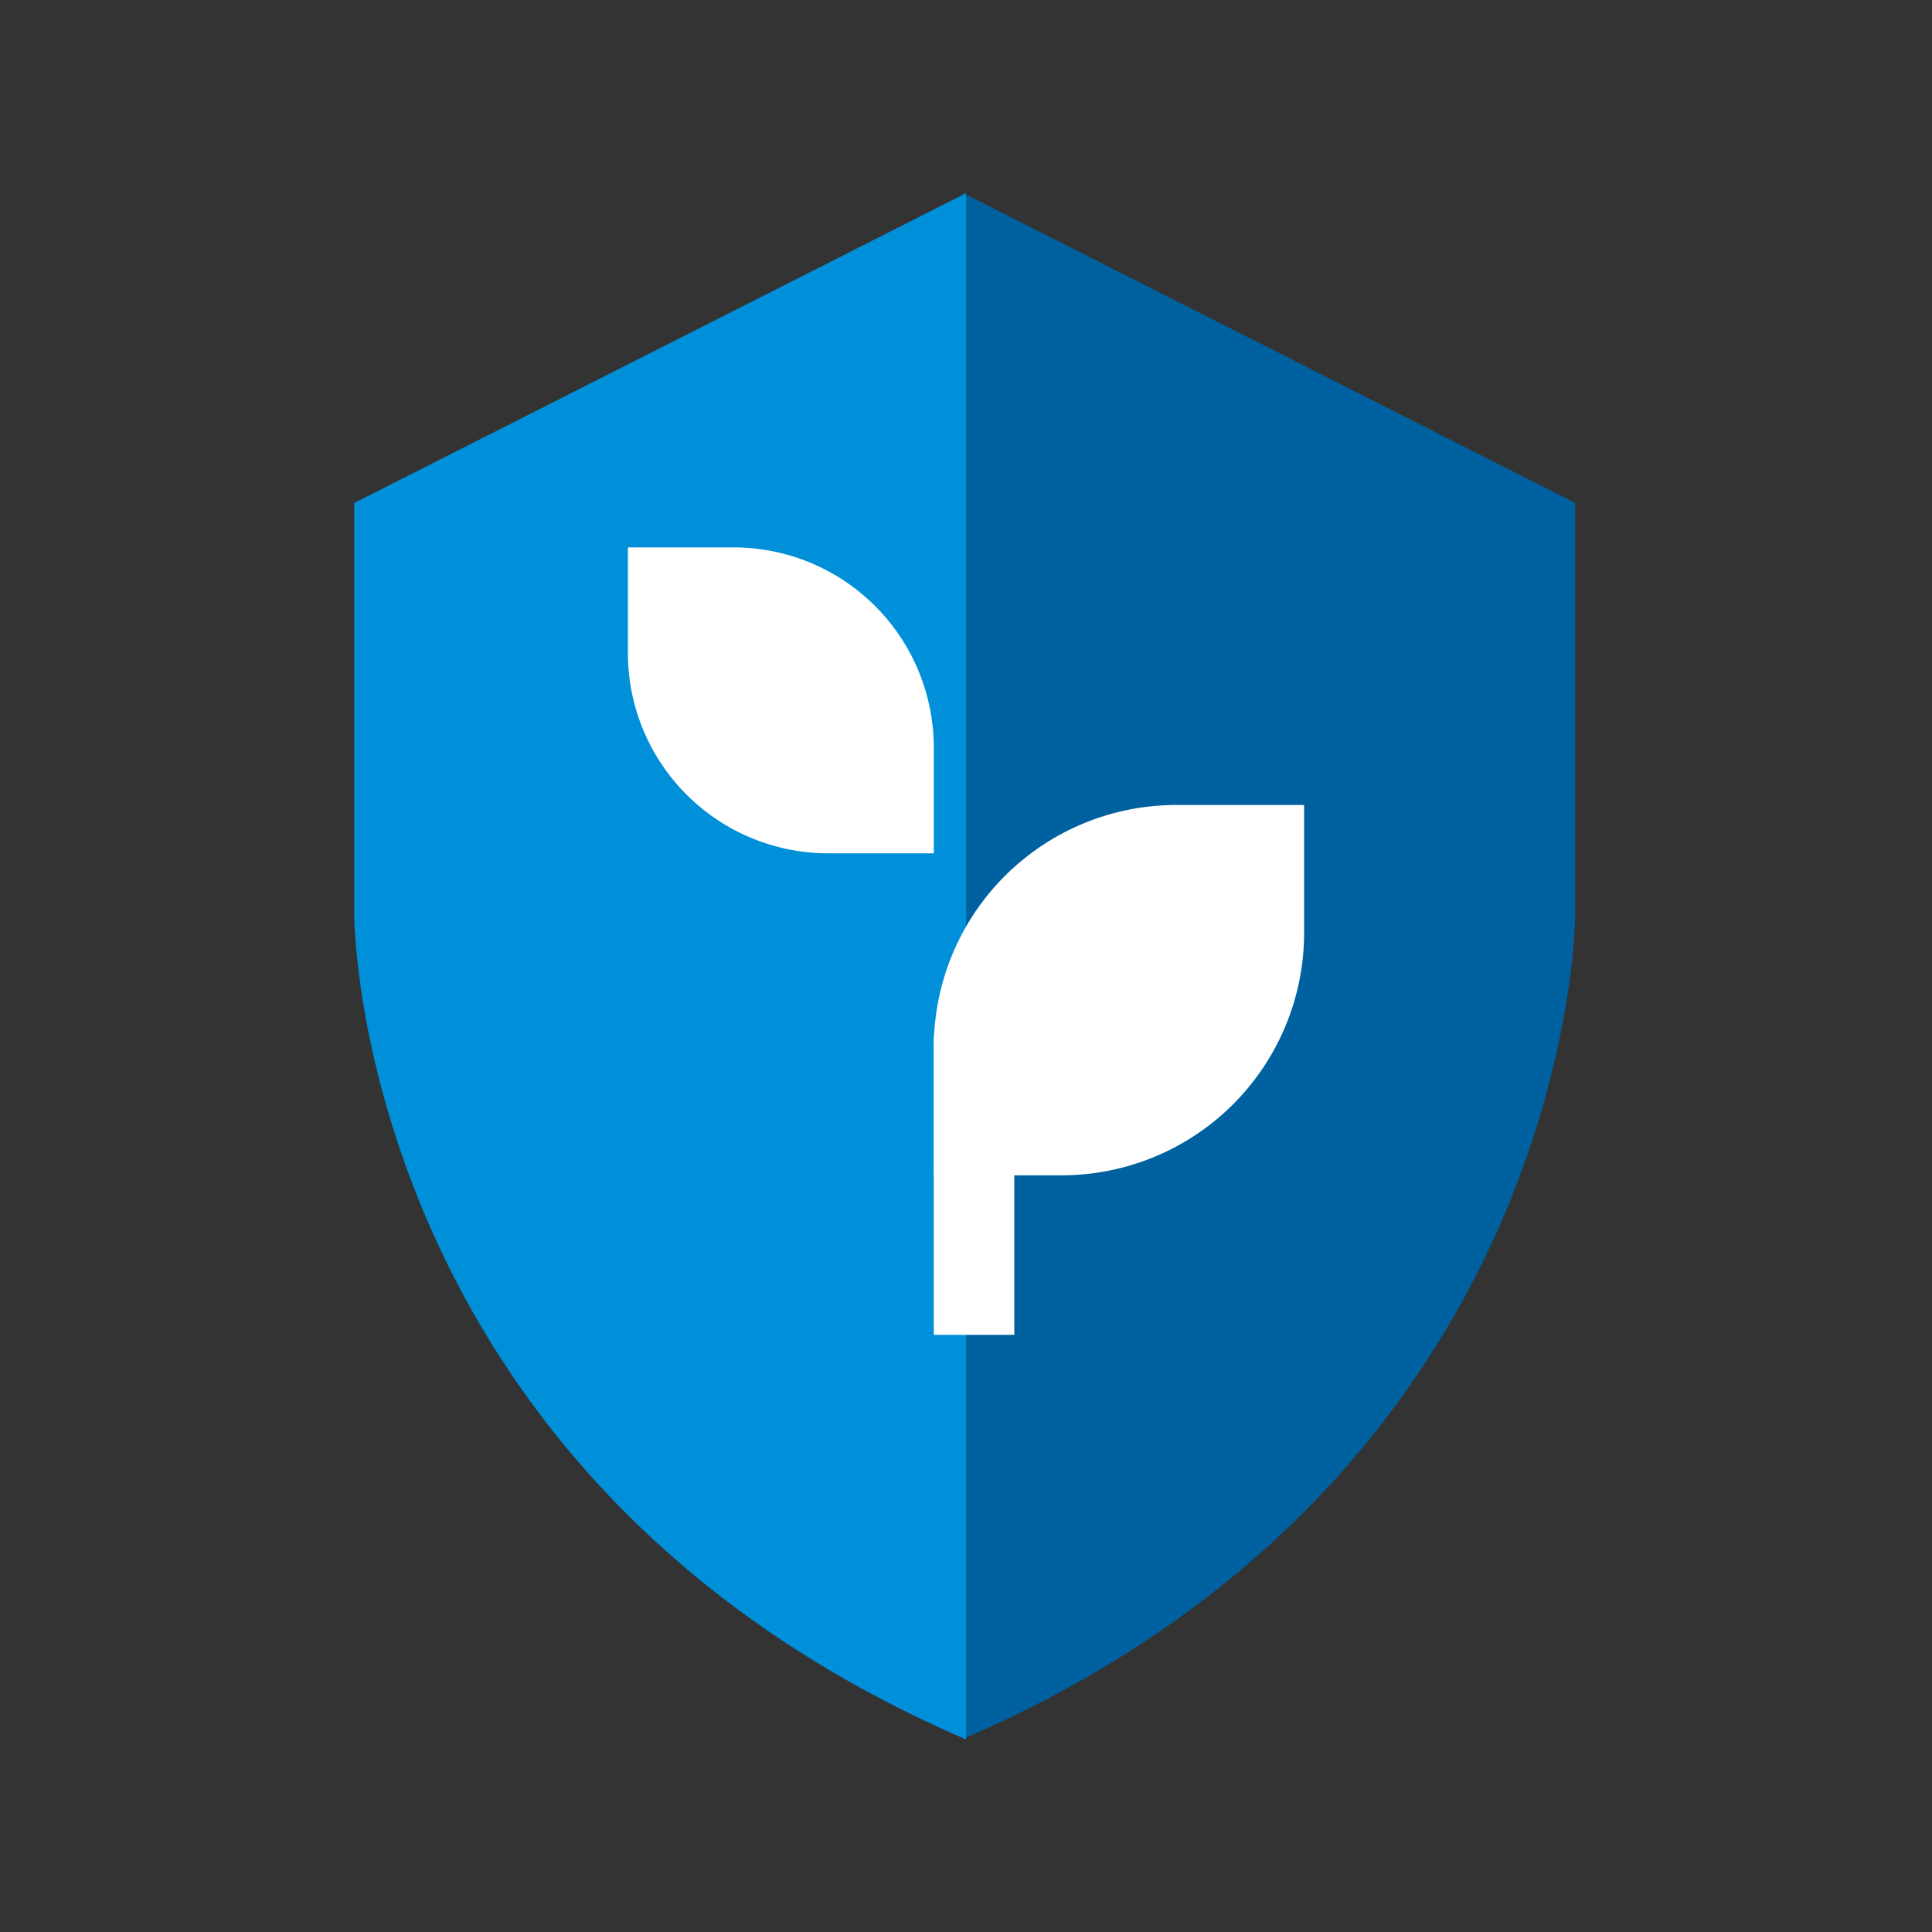
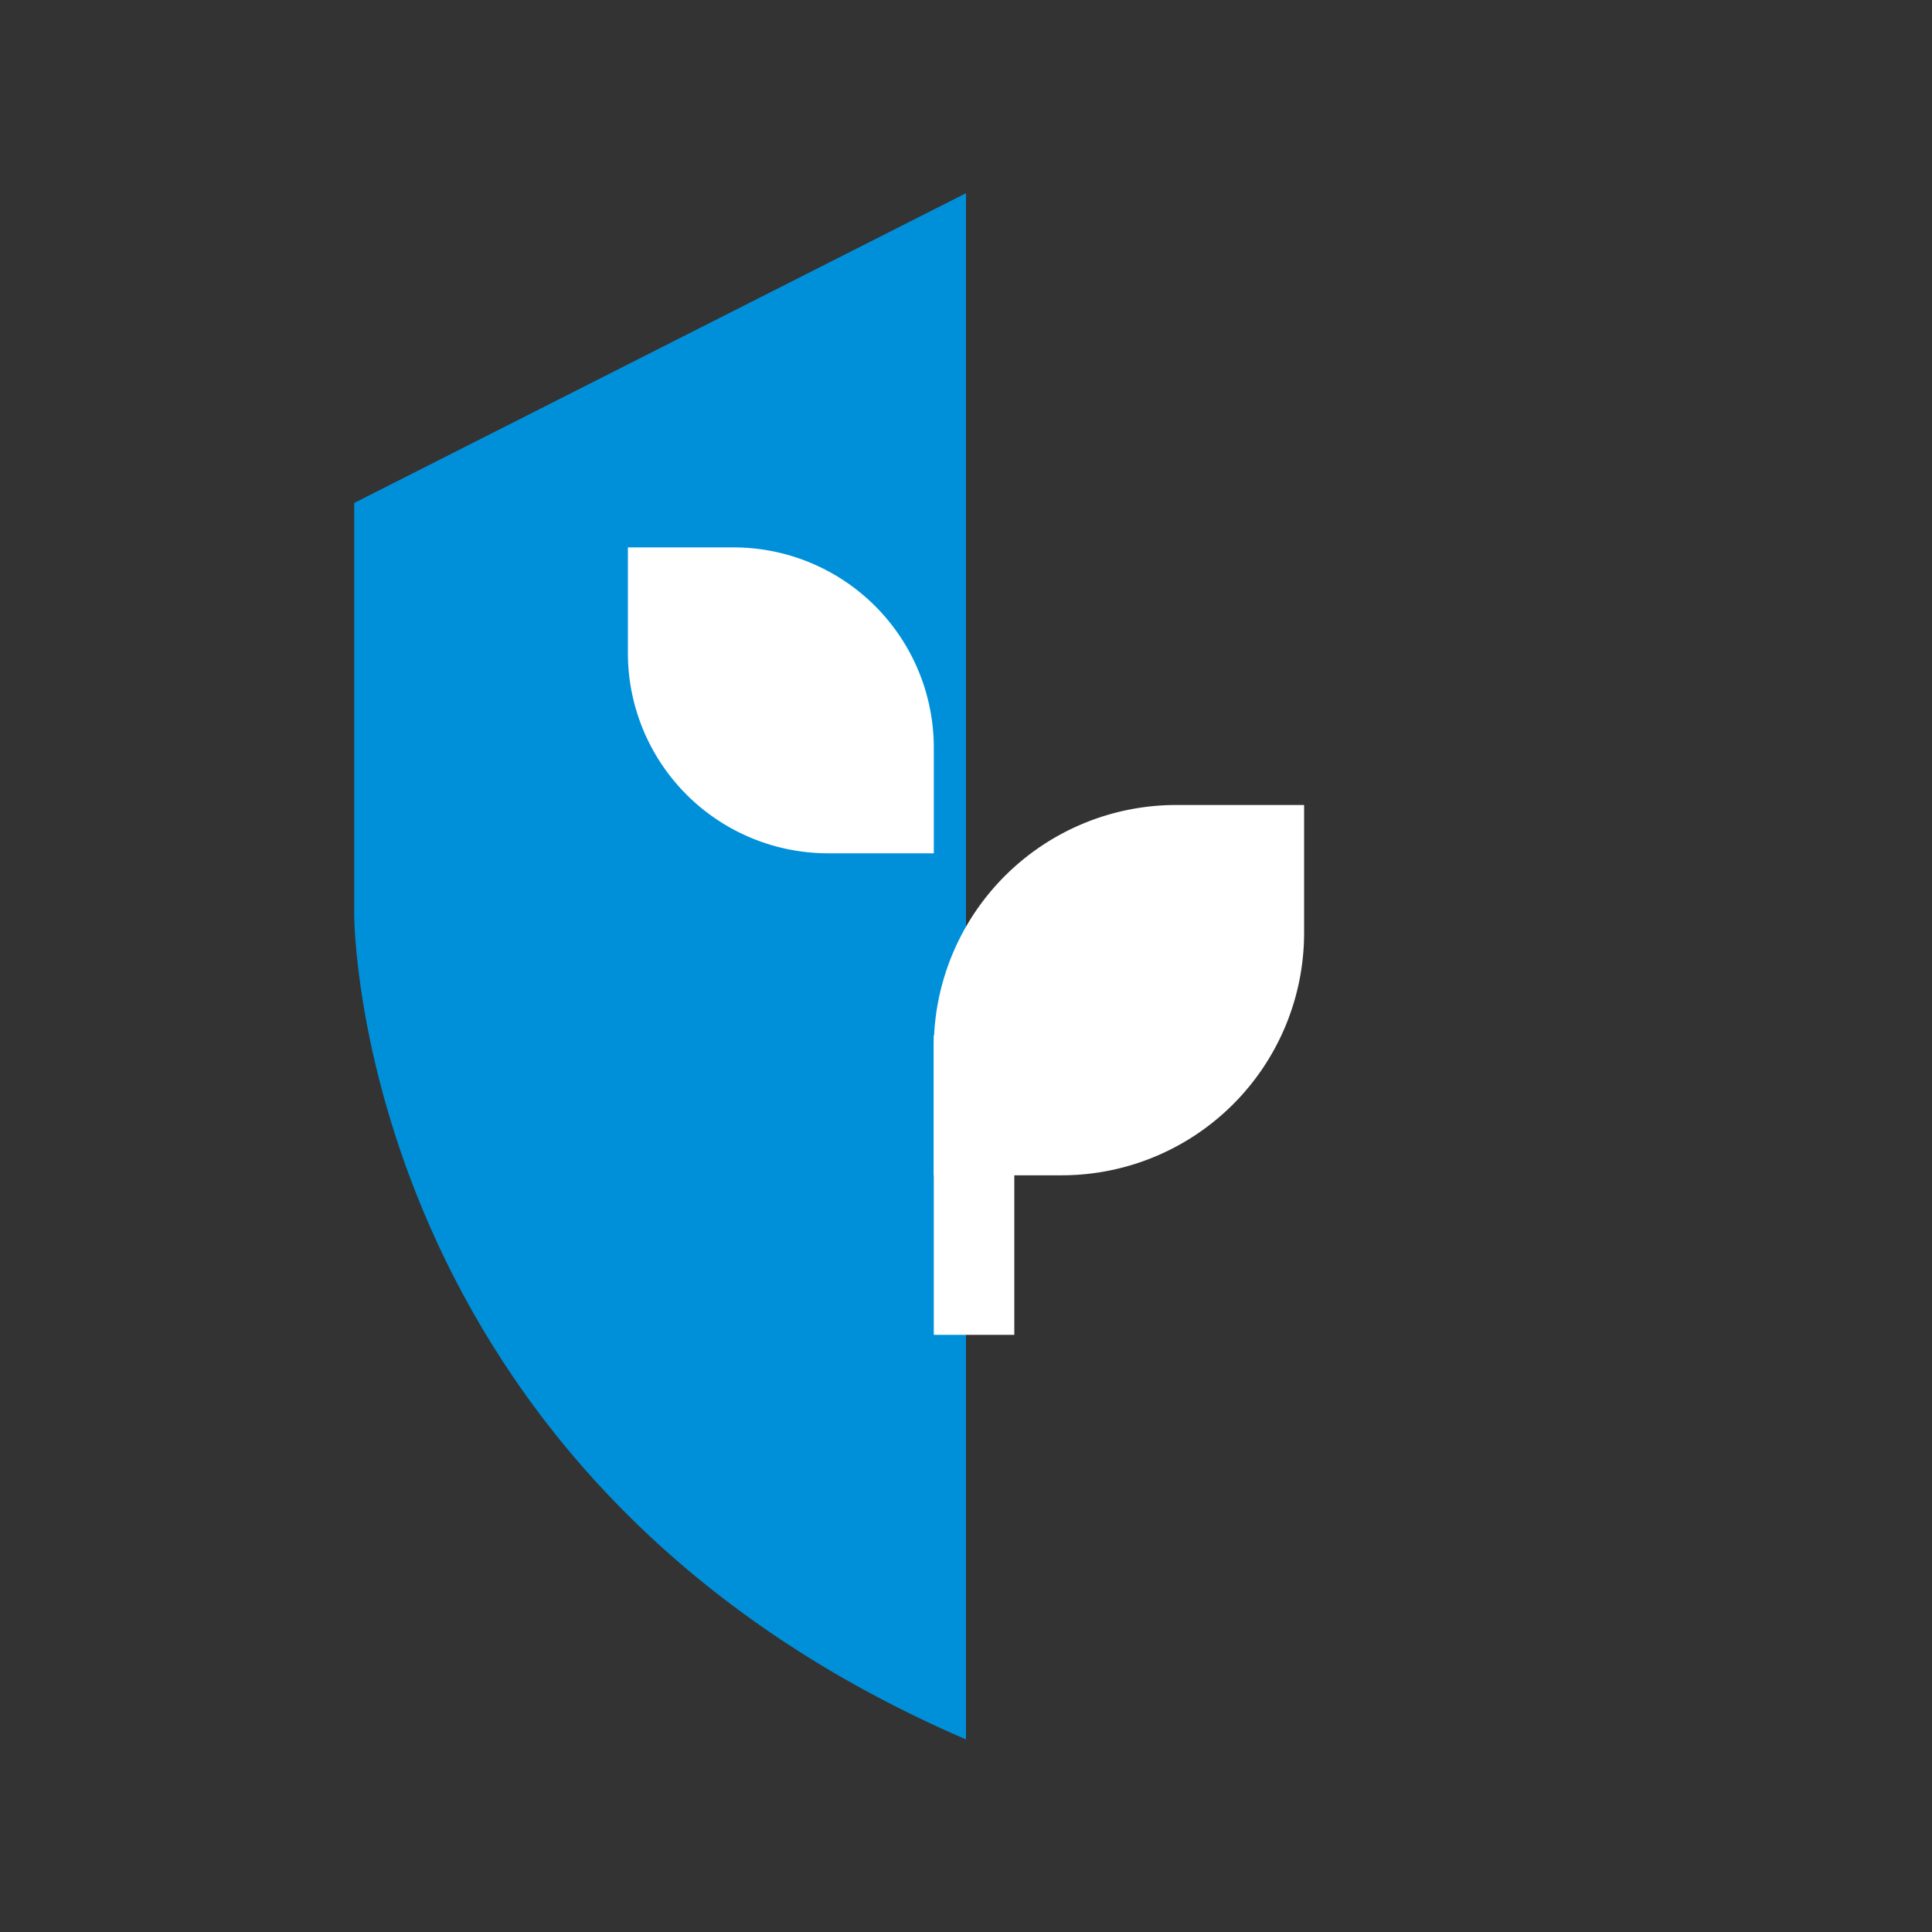
<svg xmlns="http://www.w3.org/2000/svg" id="Icon" width="120" height="120" viewBox="0 0 120 120">
  <rect x="0" y="0" width="120" height="120" fill="#333333" stroke="none" />
  <defs>
    <style>.cls-1{fill:none;}.cls-2{clip-path:url(#clip-path);}.cls-3,.cls-7{opacity:0;}.cls-4,.cls-7{fill:#fff;}.cls-5{fill:#0061a0;}.cls-6{fill:#0090da;}</style>
    <clipPath id="clip-path">
      <rect class="cls-1" x="-0.16" y="0.04" width="120" height="120" />
    </clipPath>
  </defs>
  <title>p_super-fund</title>
  <g id="_120p_Dimensions" data-name="120p Dimensions">
    <g class="cls-2">
      <g class="cls-2">
        <g class="cls-2">
          <g class="cls-3">
            <g class="cls-2">
              <rect class="cls-4" x="-0.16" y="0.04" width="120" height="120" />
            </g>
          </g>
        </g>
      </g>
    </g>
  </g>
-   <path class="cls-5" d="M59.84,12h0v96h0c38-16.4,38-51.2,38-51.2V31.24Z" />
  <path class="cls-6" d="M22,31.24v25.6s0,34.8,38,51.2V12Z" />
  <rect class="cls-4" x="58" y="64.31" width="5" height="18.6" />
  <path class="cls-4" d="M81,58V50H73A15.06,15.06,0,0,0,58,65v8h8A15.06,15.06,0,0,0,81,58Z" />
  <path class="cls-4" d="M39,40.59V34h6.59A12.44,12.44,0,0,1,58,46.41V53H51.41A12.44,12.44,0,0,1,39,40.59Z" />
  <rect class="cls-7" width="120" height="120" />
</svg>